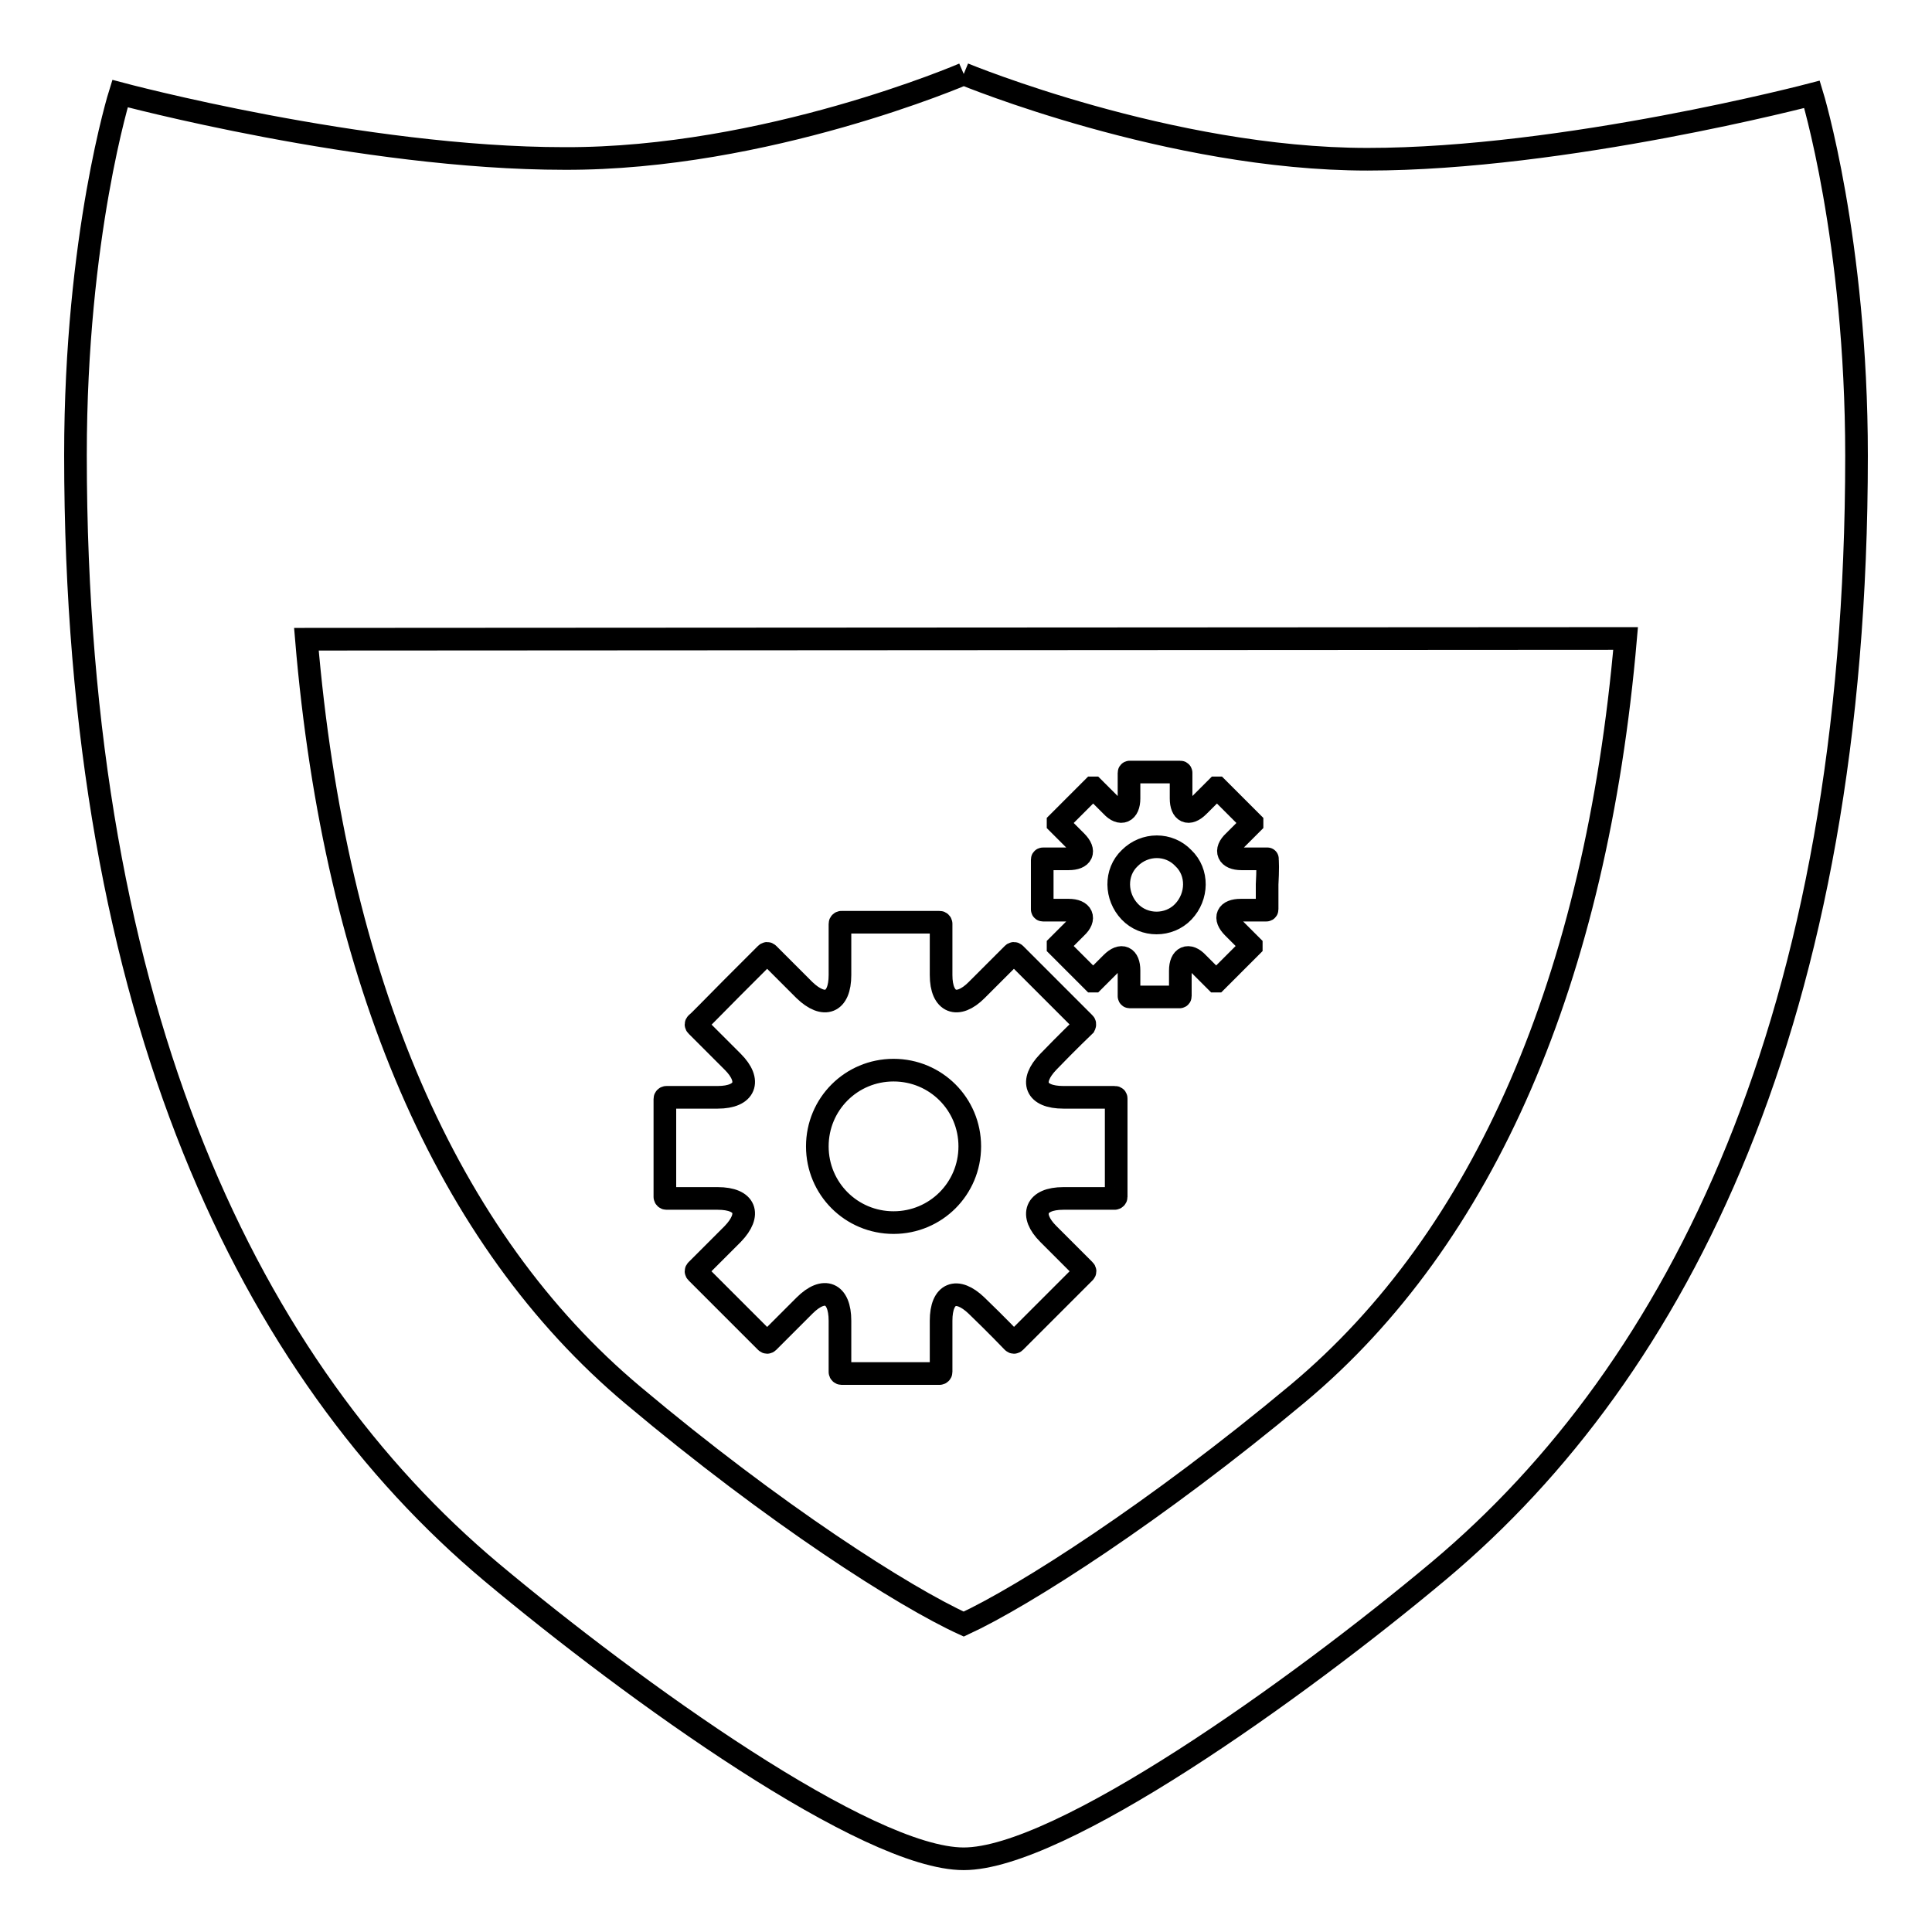
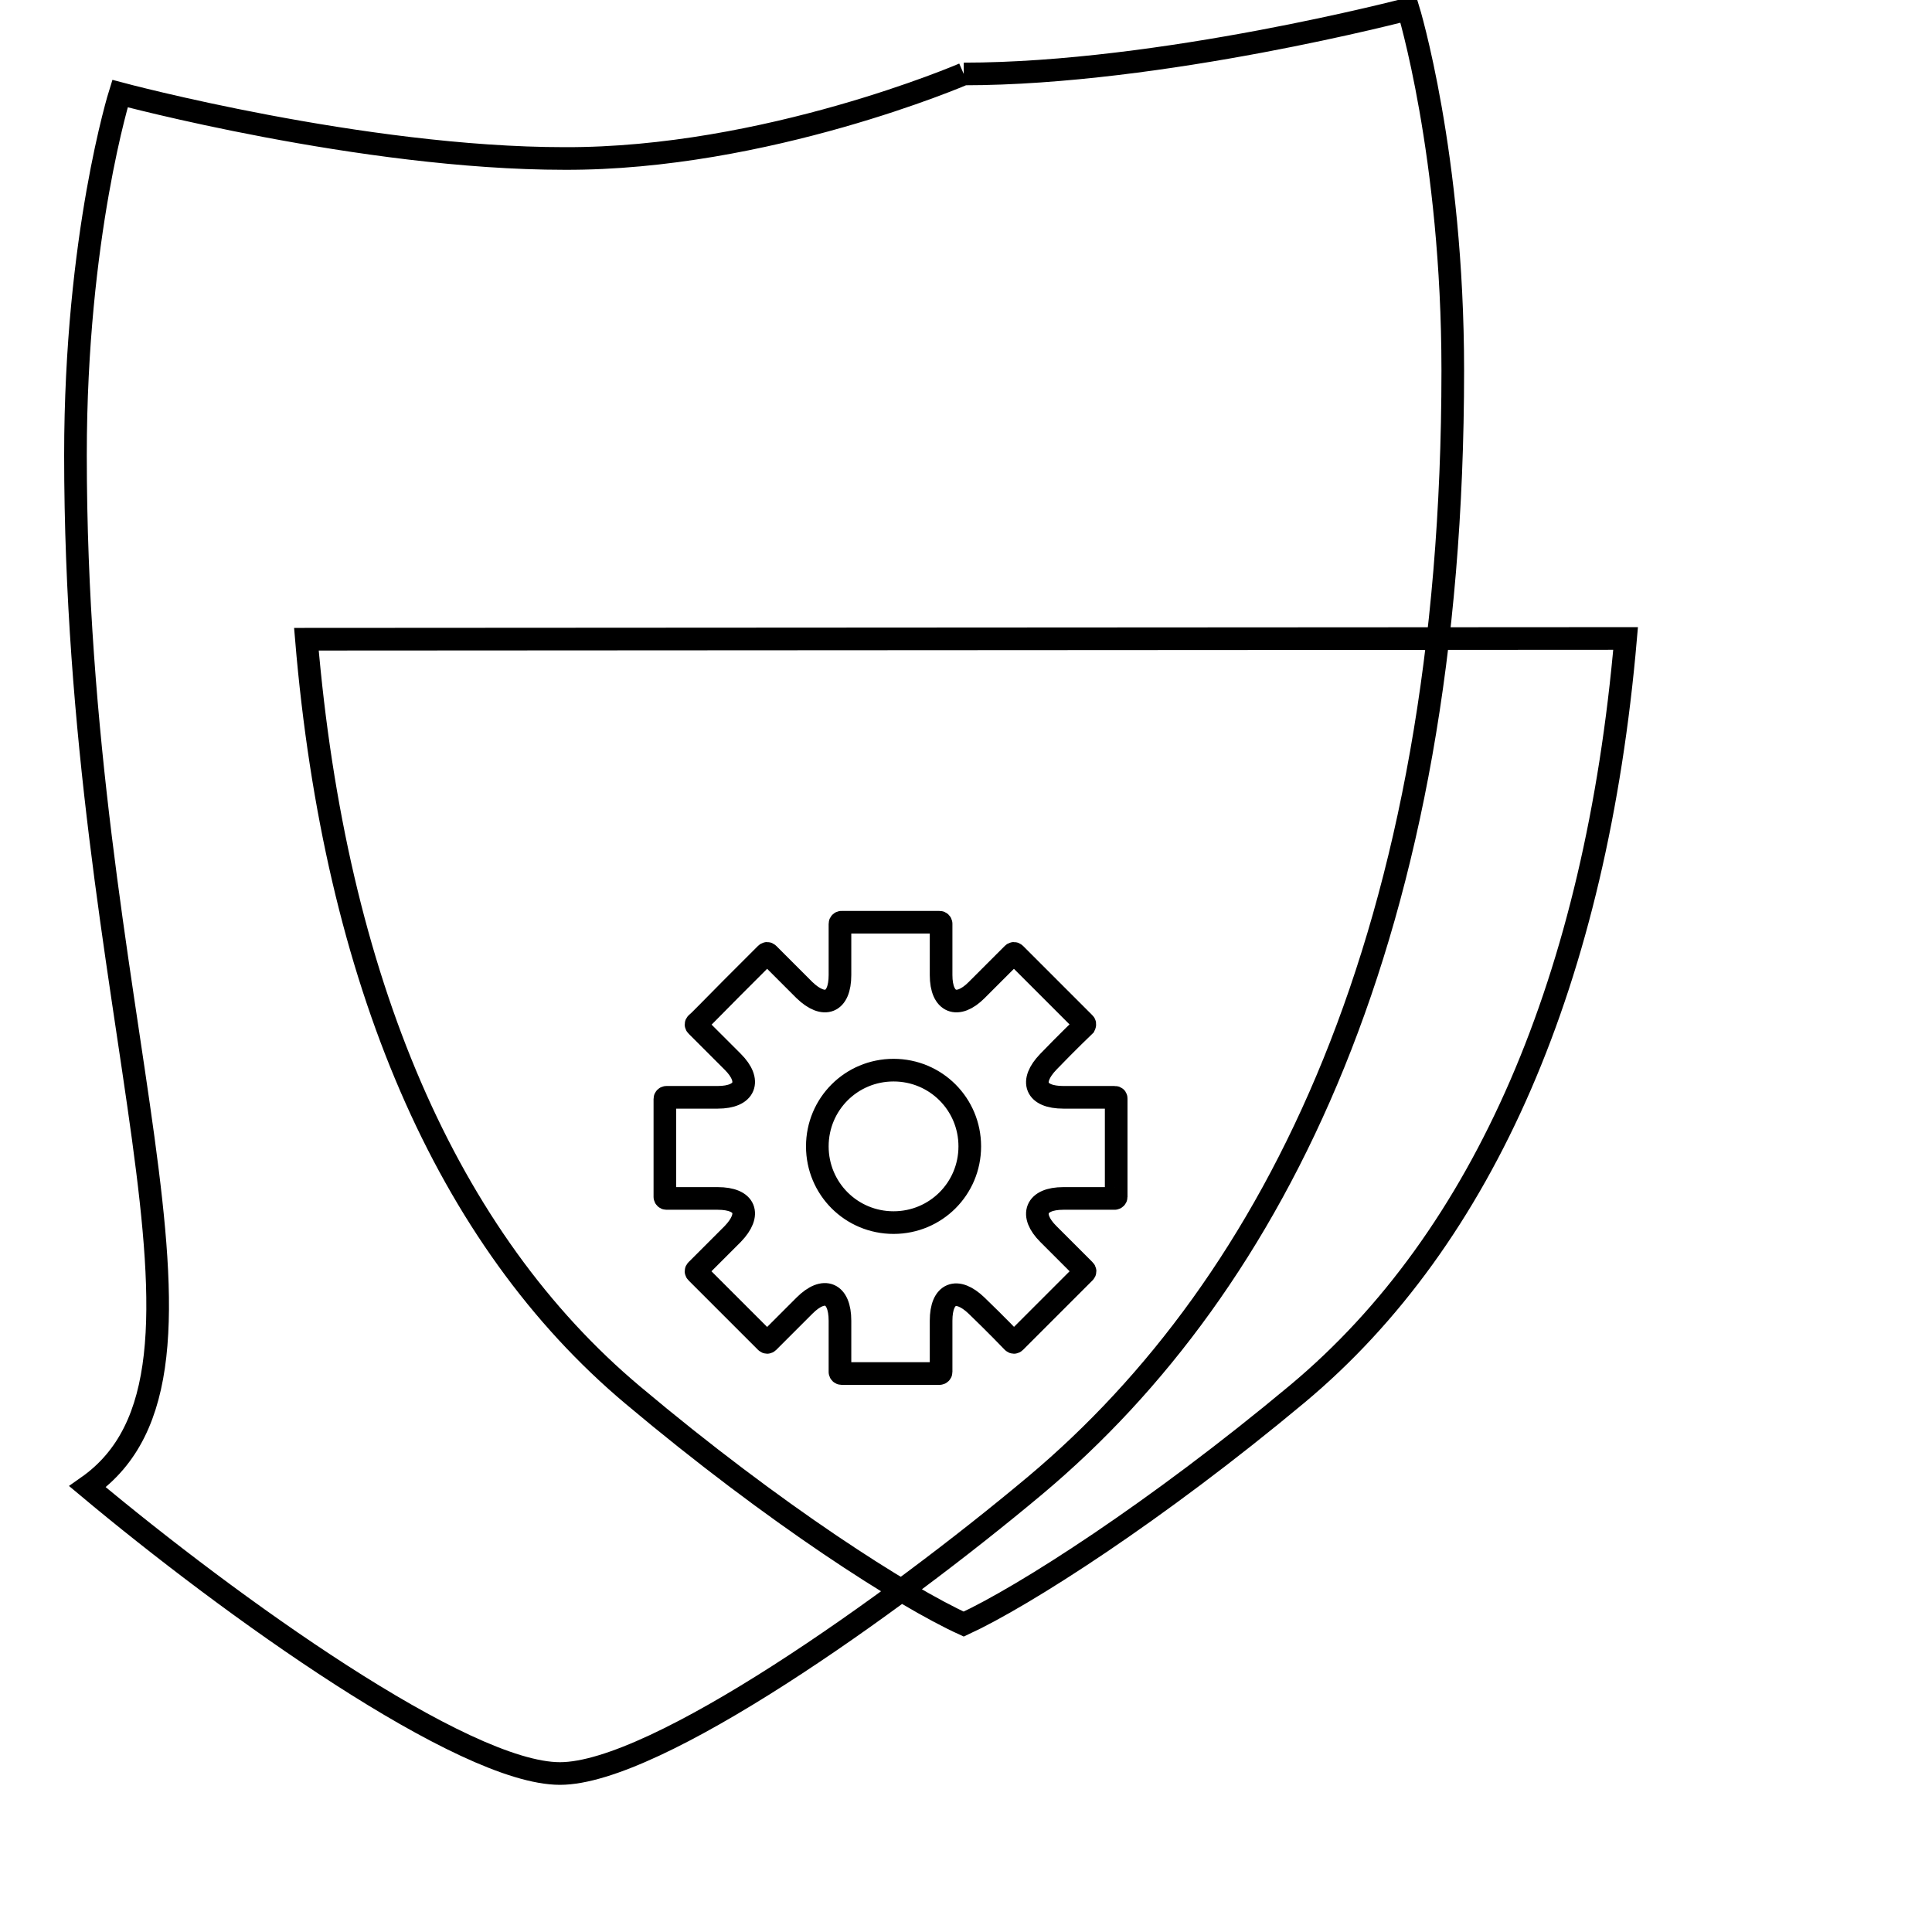
<svg xmlns="http://www.w3.org/2000/svg" version="1.1" x="0px" y="0px" viewBox="0 0 256 256" enable-background="new 0 0 256 256" xml:space="preserve">
  <g>
    <g>
-       <path stroke-width="3" fill-opacity="0" stroke="#000000" d="M127.7,9.8c0,0,27.3,11.3,53.5,11.3c26.2,0,58.9-8.6,58.9-8.6s5.9,19.2,5.9,47.9c0,74.4-23.6,121.1-55.3,147.7c-19.1,16-50.3,38.2-63,38.2c-12.8,0-43.6-22.1-62.6-38C33.4,181.7,10,134.7,10,60.3c0-29.1,5.9-47.9,5.9-47.9s32.1,8.6,58.9,8.6C101.5,21.1,127.7,9.8,127.7,9.8 M40.6,84.7c3.8,45.2,18.6,79.5,43.3,100.2c18.8,15.8,35.9,26.7,43.8,30.3c8-3.7,25.5-14.9,44.2-30.5c24.8-20.7,39.6-55.1,43.5-100.1L40.6,84.7z" />
+       <path stroke-width="3" fill-opacity="0" stroke="#000000" d="M127.7,9.8c26.2,0,58.9-8.6,58.9-8.6s5.9,19.2,5.9,47.9c0,74.4-23.6,121.1-55.3,147.7c-19.1,16-50.3,38.2-63,38.2c-12.8,0-43.6-22.1-62.6-38C33.4,181.7,10,134.7,10,60.3c0-29.1,5.9-47.9,5.9-47.9s32.1,8.6,58.9,8.6C101.5,21.1,127.7,9.8,127.7,9.8 M40.6,84.7c3.8,45.2,18.6,79.5,43.3,100.2c18.8,15.8,35.9,26.7,43.8,30.3c8-3.7,25.5-14.9,44.2-30.5c24.8-20.7,39.6-55.1,43.5-100.1L40.6,84.7z" />
      <path stroke-width="3" fill-opacity="0" stroke="#000000" d="M147.7,145.4h-6.8c-3.7,0-4.5-2.1-2-4.7s4.8-4.8,4.8-4.8s0.1-0.2,0-0.3s-2.2-2.2-4.6-4.6c-2.5-2.5-4.5-4.5-4.6-4.6c-0.1-0.1-0.2-0.1-0.3,0s-2.3,2.3-4.8,4.8s-4.7,1.7-4.7-2v-6.8c0-0.1-0.1-0.2-0.2-0.2H118h-6.5c-0.1,0-0.2,0.1-0.2,0.2v6.8c0,3.7-2.1,4.5-4.7,2c-2.6-2.6-4.8-4.8-4.8-4.8c-0.1-0.1-0.2-0.1-0.3,0c-0.1,0.1-2.2,2.2-4.6,4.6c-2.5,2.5-4.5,4.6-4.6,4.6c-0.1,0.1-0.1,0.2,0,0.3s2.3,2.3,4.8,4.8s1.7,4.7-2,4.7h-6.8c-0.1,0-0.2,0.1-0.2,0.2v6.5v6.5c0,0.1,0.1,0.2,0.2,0.2h6.8c3.7,0,4.5,2.1,2,4.7l-4.8,4.8c-0.1,0.1-0.1,0.2,0,0.3c0.1,0.1,2.2,2.2,4.6,4.6c2.5,2.5,4.5,4.5,4.6,4.6c0.1,0.1,0.2,0.1,0.3,0c0.1-0.1,2.3-2.3,4.8-4.8c2.6-2.6,4.7-1.7,4.7,2v6.8c0,0.1,0.1,0.2,0.2,0.2h6.5h6.5c0.1,0,0.2-0.1,0.2-0.2v-6.8c0-3.7,2.1-4.5,4.7-2s4.8,4.8,4.8,4.8c0.1,0.1,0.2,0.1,0.3,0c0.1-0.1,2.2-2.2,4.6-4.6c2.5-2.5,4.5-4.5,4.6-4.6c0.1-0.1,0.1-0.2,0-0.3c-0.1-0.1-2.3-2.3-4.8-4.8s-1.7-4.7,2-4.7h6.8c0.1,0,0.2-0.1,0.2-0.2v-6.5v-6.5C147.9,145.5,147.9,145.4,147.7,145.4 M118.4,162c-5.6,0-10.1-4.5-10.1-10.1c0-5.6,4.5-10.1,10.1-10.1c5.6,0,10.1,4.5,10.1,10.1C128.5,157.5,124,162,118.4,162" />
-       <path stroke-width="3" fill-opacity="0" stroke="#000000" d="M167.9,113.8h-3.4c-1.8,0-2.3-1.1-1-2.3c1.3-1.3,2.4-2.4,2.4-2.4c0,0,0-0.1,0-0.1c0,0-1.1-1.1-2.3-2.3c-1.2-1.2-2.3-2.3-2.3-2.3c0,0-0.1,0-0.1,0c0,0-1.1,1.1-2.4,2.4c-1.3,1.3-2.3,0.8-2.3-1c0-1.8,0-3.4,0-3.4c0,0,0-0.1-0.1-0.1H153h-3.3c0,0-0.1,0-0.1,0.1v3.4c0,1.8-1.1,2.3-2.3,1c-1.3-1.3-2.4-2.4-2.4-2.4c0,0-0.1,0-0.1,0c0,0-1.1,1.1-2.3,2.3c-1.2,1.2-2.3,2.3-2.3,2.3c0,0,0,0.1,0,0.1c0,0,1.1,1.1,2.4,2.4c1.3,1.3,0.8,2.3-1,2.3h-3.4c0,0-0.1,0-0.1,0.1s0,1.5,0,3.3v3.3c0,0,0,0.1,0.1,0.1c0,0,1.6,0,3.4,0c1.8,0,2.3,1.1,1,2.3c-1.3,1.3-2.4,2.4-2.4,2.4c0,0,0,0.1,0,0.1c0,0,1.1,1.1,2.3,2.3c1.2,1.2,2.3,2.3,2.3,2.3c0,0,0.1,0,0.1,0s1.1-1.1,2.4-2.4c1.3-1.3,2.3-0.8,2.3,1c0,1.8,0,3.4,0,3.4s0,0.1,0.1,0.1h3.3h3.3c0,0,0.1,0,0.1-0.1s0-1.6,0-3.4s1.1-2.3,2.3-1c1.3,1.3,2.4,2.4,2.4,2.4c0,0,0.1,0,0.1,0c0,0,1.1-1.1,2.3-2.3l2.3-2.3c0,0,0-0.1,0-0.1c0,0-1.1-1.1-2.4-2.4c-1.3-1.3-0.8-2.3,1-2.3h3.4c0,0,0.1,0,0.1-0.1v-3.3C168,115.4,168,113.9,167.9,113.8C168,113.8,167.9,113.8,167.9,113.8 M156.8,120.8c-1.9,2-5.2,2-7.1,0s-2-5.2,0-7.1c2-2,5.2-2,7.1,0C158.8,115.6,158.7,118.8,156.8,120.8" />
    </g>
  </g>
</svg>